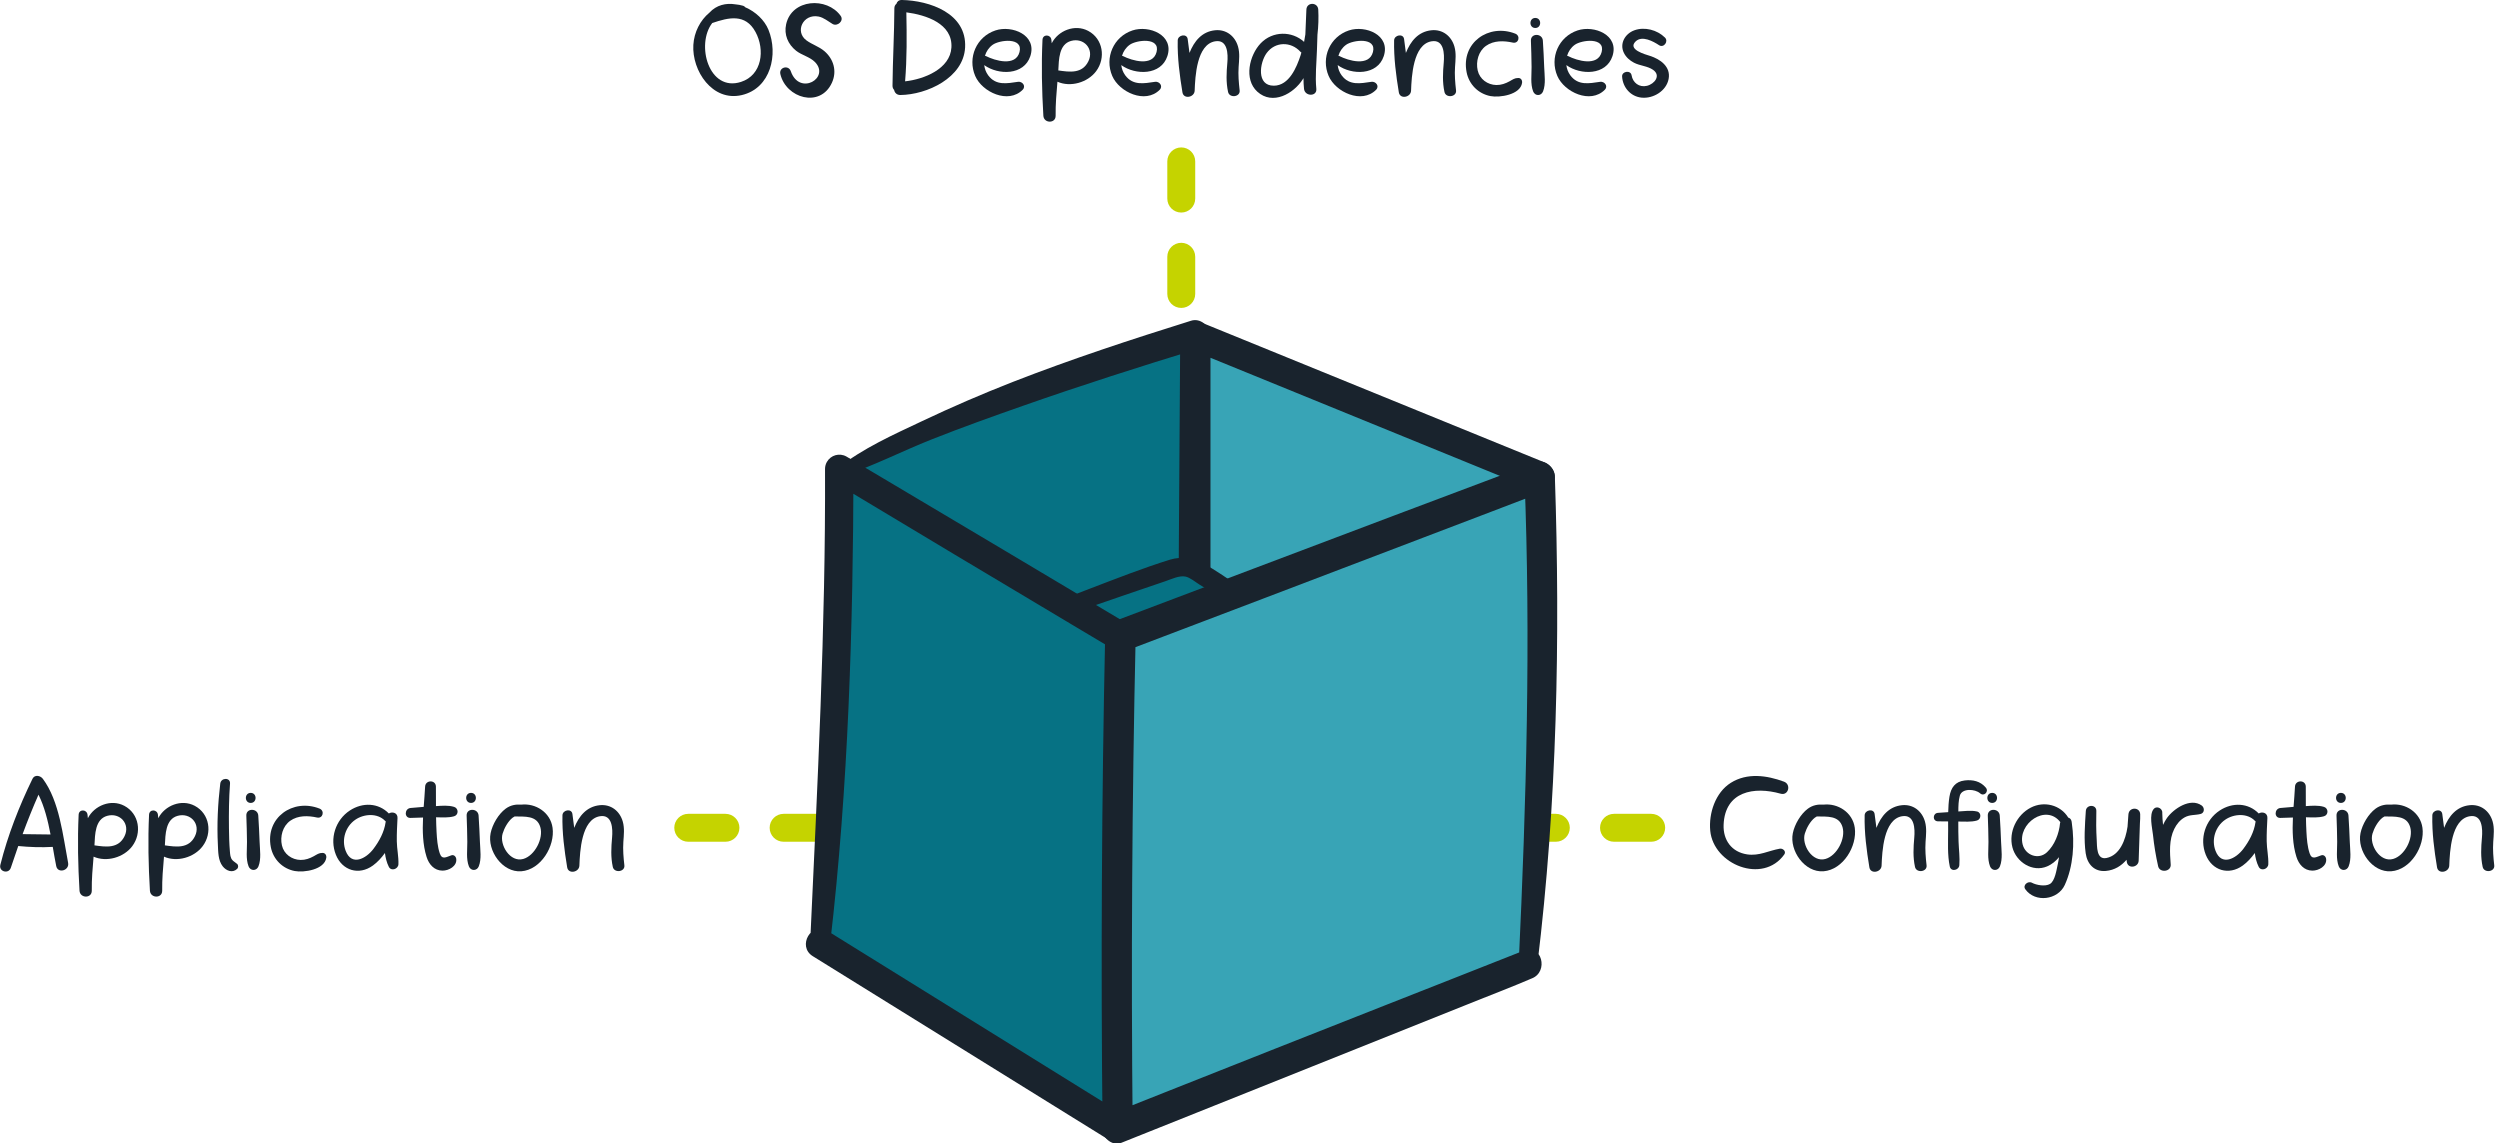
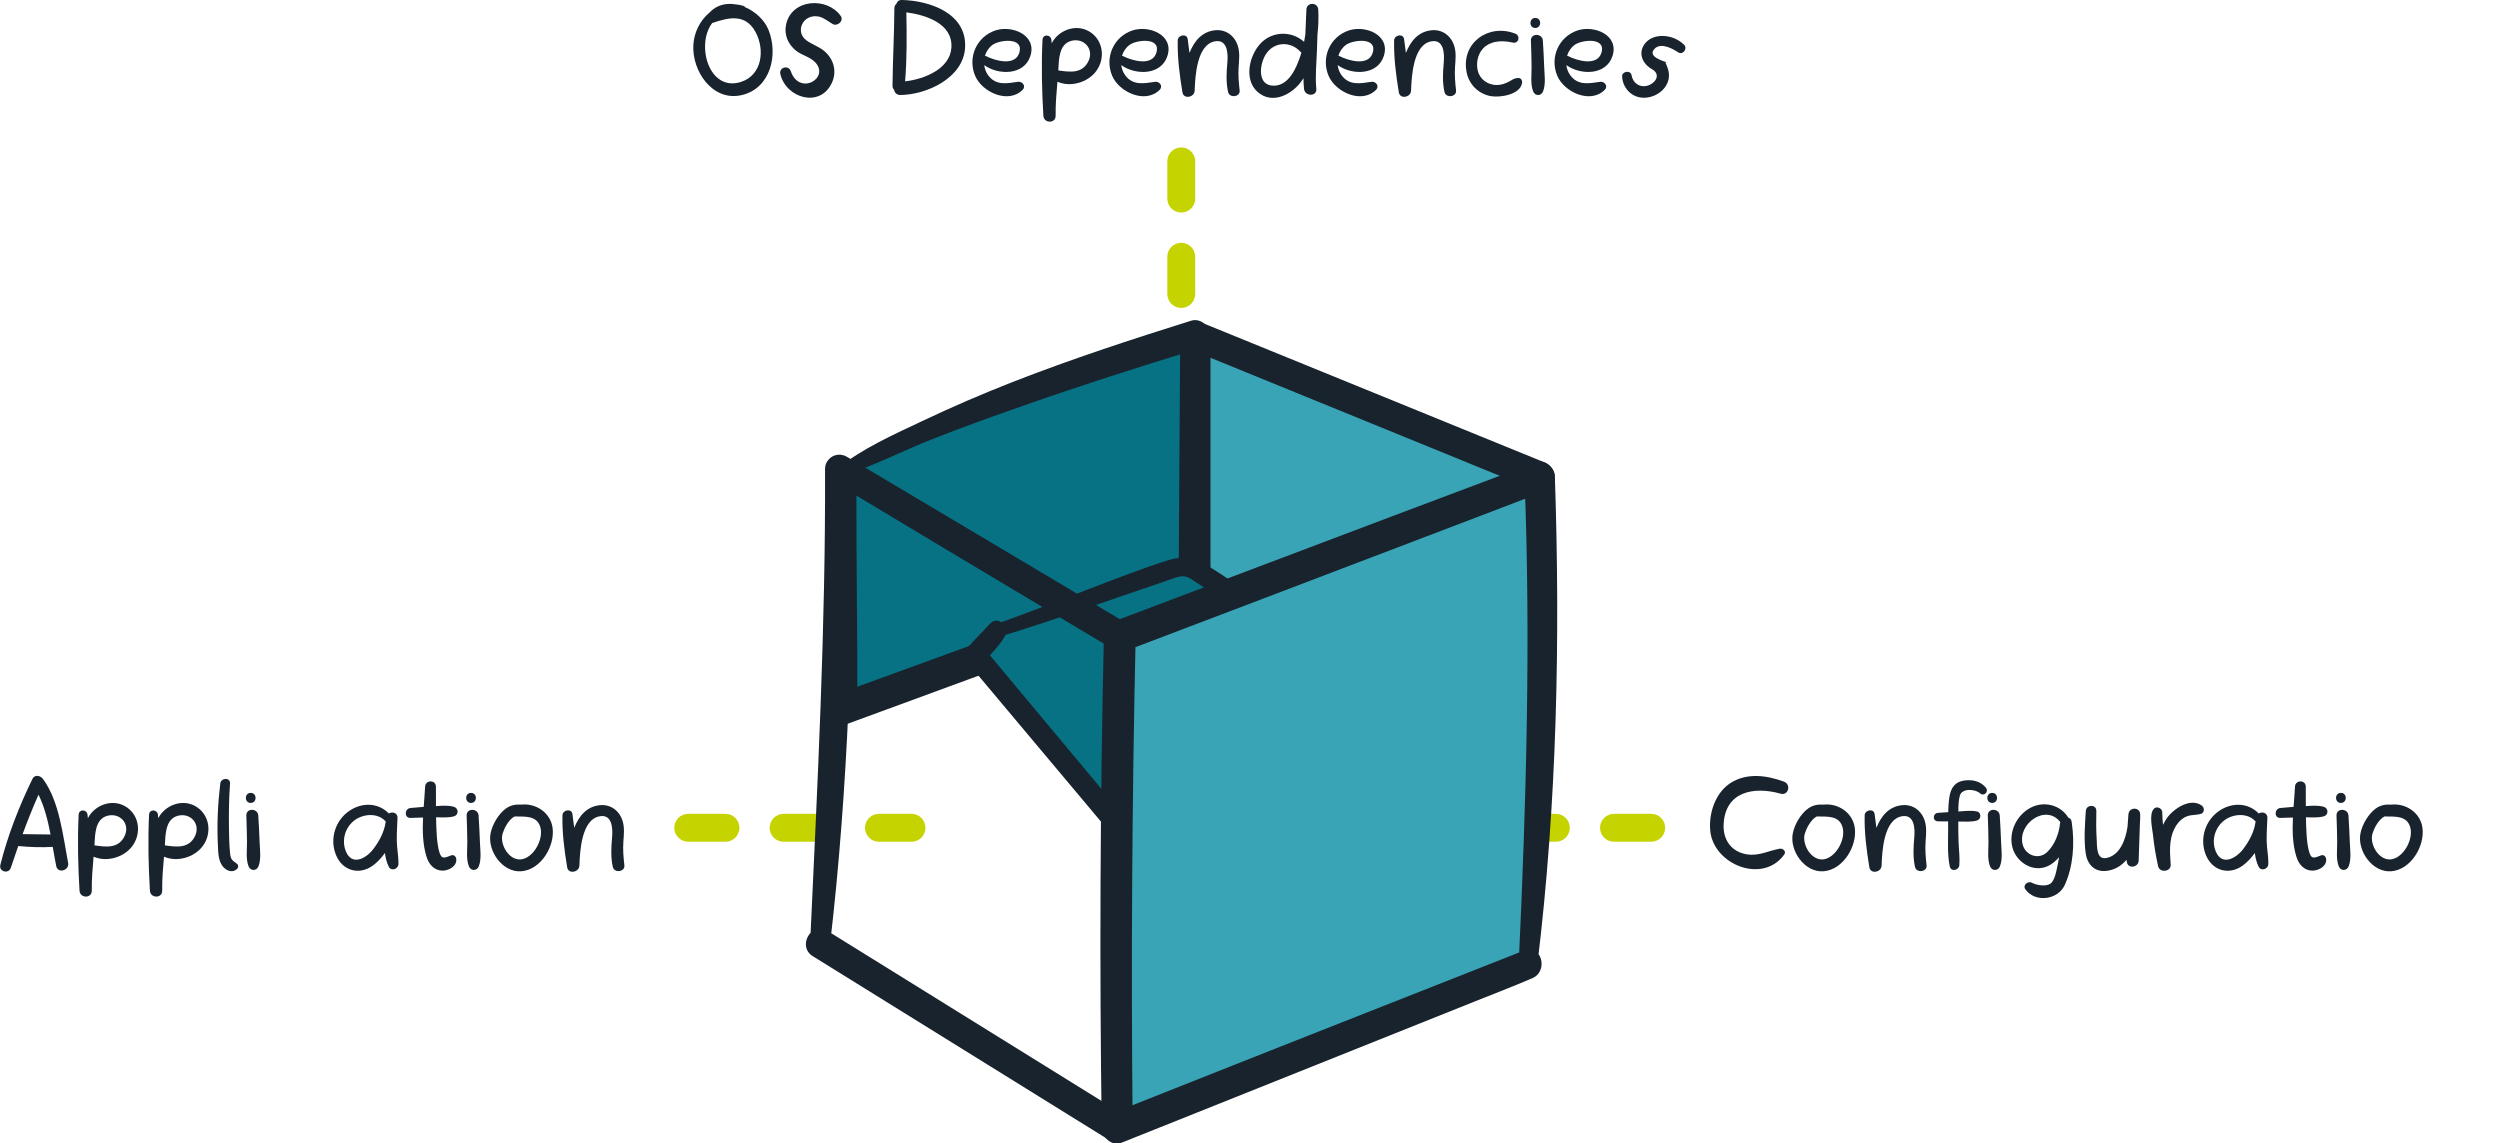
<svg xmlns="http://www.w3.org/2000/svg" version="1.1" id="Layer_1" x="0px" y="0px" viewBox="0 0 1920 878" style="enable-background:new 0 0 1920 878;" xml:space="preserve">
  <style type="text/css">
	.st0{fill:#C5D300;}
	.st1{fill:#38A4B6;}
	.st2{fill:#19232D;}
	.st3{fill:#067284;}
</style>
  <path class="st0" d="M907.21,306.15c-5.92,0-10.72-4.8-10.72-10.72v-25.01c0-5.92,4.8-10.72,10.72-10.72s10.72,4.8,10.72,10.72  v25.01C917.93,301.36,913.13,306.15,907.21,306.15z M907.21,236.49c-5.92,0-10.72-4.8-10.72-10.72v-28.58  c0-5.92,4.8-10.72,10.72-10.72s10.72,4.8,10.72,10.72v28.58C917.93,231.69,913.13,236.49,907.21,236.49z M907.21,163.24  c-5.92,0-10.72-4.8-10.72-10.72v-28.58c0-5.92,4.8-10.72,10.72-10.72s10.72,4.8,10.72,10.72v28.58  C917.93,158.45,913.13,163.24,907.21,163.24z" />
  <path class="st0" d="M1268.13,646.46h-28.58c-5.92,0-10.72-4.8-10.72-10.72s4.8-10.72,10.72-10.72h28.58  c5.92,0,10.72,4.8,10.72,10.72S1274.05,646.46,1268.13,646.46z M1194.89,646.46h-28.58c-5.92,0-10.72-4.8-10.72-10.72  s4.8-10.72,10.72-10.72h28.58c5.92,0,10.72,4.8,10.72,10.72S1200.81,646.46,1194.89,646.46z M1121.65,646.46h-25.01  c-5.92,0-10.72-4.8-10.72-10.72s4.8-10.72,10.72-10.72h25.01c5.92,0,10.72,4.8,10.72,10.72S1127.57,646.46,1121.65,646.46z" />
  <path class="st0" d="M700.06,646.46h-25.01c-5.92,0-10.72-4.8-10.72-10.72s4.8-10.72,10.72-10.72h25.01  c5.92,0,10.72,4.8,10.72,10.72S705.98,646.46,700.06,646.46z M630.39,646.46h-28.58c-5.92,0-10.72-4.8-10.72-10.72  s4.8-10.72,10.72-10.72h28.58c5.92,0,10.72,4.8,10.72,10.72S636.31,646.46,630.39,646.46z M557.15,646.46h-28.58  c-5.92,0-10.72-4.8-10.72-10.72s4.8-10.72,10.72-10.72h28.58c5.92,0,10.72,4.8,10.72,10.72S563.07,646.46,557.15,646.46z" />
  <path class="st1" d="M918.34,537.26V258.05l264.38,107.83l-71.46,129.07L918.34,537.26z" />
  <path class="st2" d="M929.65,537.26V258.05l-14.29,10.9l231.3,94.37l33.05,13.4l-6.77-16.61l-71.46,129.07l6.77-5.2l-168.97,37.09  l-23.87,5.25c-14.29,3.11-8.2,25.01,6,21.81l148.68-32.64l34.08-7.48c6.4-1.41,12.84-1.79,16.93-7.57  c4.29-6.15,7.45-13.47,11.08-20.01l22.44-40.46l37.92-68.42c3.86-7,0-13.86-6.77-16.61L954.34,260.6l-32.99-13.45  c-6.97-2.84-14.29,4.27-14.29,10.91v279.21C907.03,551.78,929.65,551.78,929.65,537.26z" />
  <path class="st3" d="M646.24,361.98c83.17-44.98,192.02-80.39,271.33-104.95l-0.77,187.75c-6.23,3.57-270.56,99.91-270.56,99.91  V361.98z" />
  <path class="st2" d="M647.22,365.59c23.31-7.57,45.36-19.06,68.19-28.08c23.31-9.24,46.96-17.69,70.62-25.99  c44.48-15.61,89.43-29.96,134.51-43.73l-14.13-10.72c-0.39,54.78-0.75,109.52-1.07,164.2l-0.14,23.54l5.75-10.02  c-2.04,1.09,3.57-1.34,0,0l-6.43,2.48c-6.93,2.64-13.87,5.25-20.81,7.81c-21.67,8.01-43.36,15.99-65.04,23.92  c-47.64,17.44-95.27,34.8-142.91,52.11l-32.67,11.86l15.38,11.72c0.11-53.31-0.75-106.61-0.75-159.92v-22.79  c0-14.67-22.79-14.68-22.79,0c0,53.31-0.73,106.61-0.8,159.92c0,7.61,0,15.2,0,22.79s7.84,14.49,15.4,11.72  c78.6-28.85,157.31-57.66,235.8-87.09c12.25-4.59,25.83-8.32,37.51-14.52c3.57-2.07,5.76-5.89,5.75-10.02  c0.11-54.71,0.2-109.44,0.29-164.19v-23.56c0-7.04-7.15-12.93-14.11-10.72c-46.05,14.4-91.84,29.42-136.8,46.96  c-23.66,9.25-46.99,19.33-69.97,30.23c-22.04,10.43-45.09,20.65-64.31,35.87C640.63,361.69,643.83,366.69,647.22,365.59z" />
  <path class="st3" d="M765.57,484.43c22.92-7.47,111.99-40.12,134.91-47.59c6.2-3.01,13.59-2.12,18.9,2.27l34.46,20.92l87.73,62.52  L860.43,636.06L749.24,503.12L765.57,484.43z" />
  <path class="st2" d="M766.91,489.26c43.07-13.09,85.42-28.58,128.05-42.87c4.57-1.54,10.72-4.59,15.52-3.57  c3.66,0.79,7.74,4.32,10.88,6.25l14.29,8.77c6.63,4.07,13.22,8,19.53,12.5l45,32.35c12.43,8.93,24.87,17.86,37.32,26.8v-13.81  l-158.38,99l-22.88,14.29l9.99,1.29l-96.98-116.22l-14.06-16.86v11.95l8.18-9.32c1.95-2.23,3.86-4.45,5.59-6.86  c0.52-0.73,2.88-4.14,1.95-3.09c6.41-7.31-4.27-18.08-10.72-10.72c-3.34,3.8-11.83,12.2-16.93,18.04c-3.14,3.36-3.14,8.59,0,11.95  l97.27,115.9l14.09,16.81c2.65,2.64,6.75,3.17,9.99,1.29l158.17-99.36l22.85-14.29c5.36-3.38,4.89-10.33,0-13.81  c-26.87-19.05-53.78-38.07-80.73-57.06c-5.2-3.68-10.38-6.98-15.85-10.27c-15.47-9.29-31.57-24.38-50.5-18.51  c-20.95,6.5-41.57,14.65-62.06,22.47c-24.03,9.2-47.96,18.76-72.24,27.3C758.16,481.7,760.62,491.22,766.91,489.26z" />
  <path class="st1" d="M1173.45,740.62c10.58-124.46,13.56-249.46,8.93-374.28L859.96,488.54c-2.73,125.84-3.38,251.72-1.96,377.64  L1173.45,740.62z" />
  <path class="st2" d="M1180.72,740.62c15.08-123.83,17.6-249.72,13.43-374.28c-0.23-6.98-7.4-14.09-14.83-11.29  c-36.28,13.61-72.54,27.26-108.81,40.94L896.9,461.57l-40.19,15.18c-5.2,1.97-8.93,6.02-8.93,11.79  c-2.86,125.84-3.41,251.72-1.66,377.64c0,7,7.66,14.43,15.08,11.49l106.43-42.55c56.57-22.63,113.14-45.25,169.71-67.88  c9.52-3.79,19.08-7.47,28.58-11.41l7.75-3.25l2.02-0.86c0.27-0.13,0.54-0.21,0.82-0.32c13.15-5.23,7.41-26.8-5.93-21.44  c-35.46,14.11-71.06,27.96-106.58,42.02c-56.66,22.32-113.32,44.71-169.97,67.19l-39.19,15.54l15.06,11.49  c-1.27-125.89-0.51-251.77,2.3-377.64l-8.93,11.79l108.7-41.32c57.84-22,115.67-44.03,173.49-66.1l40.14-15.36l-14.83-11.29  c4.95,124.94,1.45,249.45-4.43,374.28C1165.84,750.07,1179.63,749.57,1180.72,740.62z" />
-   <path class="st3" d="M629.89,724.65c9.91-121.27,14.8-242.81,14.68-364.62l215.38,128.51c-2.73,125.84-3.38,251.72-1.96,377.64  L629.89,724.65z" />
  <path class="st2" d="M637.54,724.65c14.11-120.76,17.61-243.14,17.95-364.62l-16.42,9.41c62.74,37.73,125.55,75.33,188.44,112.81  l26.8,15.97l-5.56-9.68c-2.67,125.86-3.33,251.74-1.98,377.64l16.88-9.68L664.1,732.67l-28.58-17.72  c-12.31-7.63-23.6,11.77-11.33,19.38l199.54,123.81l28.58,17.72c7.15,4.5,16.97-1.32,16.88-9.68  c-1.42-125.89-0.76-251.77,1.96-377.64c0.01-3.99-2.11-7.68-5.56-9.68c-62.84-37.51-125.77-74.97-188.77-112.38l-26.8-15.88  c-5.3-2.98-12.01-1.1-14.99,4.19c-0.9,1.6-1.39,3.4-1.41,5.24c0.52,121.76-5.84,242.95-11.45,364.62  C621.77,734.69,636.43,734.19,637.54,724.65z" />
  <g>
    <path class="st2" d="M569.7,73.02c-22.6,5.29-38.41-18.73-37.21-38.56c0.59-9.78,5.27-18.88,12.32-24.72   c5.4-5.9,12.75-7.59,20.05-6.4c1.92,0.17,3.86,0.49,5.85,1.09c0.75,0.23,1.25,0.65,1.62,1.13c7.85,3.38,14.76,9.75,17.85,17.31   C597.83,41.62,592.03,67.79,569.7,73.02z M580.22,24.54c-7.81-14.39-20.8-11.08-33.23-6.85c-12.7,16.47-2.65,53.23,22.14,45.2   C585.31,57.65,587.66,38.24,580.22,24.54z" />
    <path class="st2" d="M599.31,56.89c-1.22-5.25,6.27-7.23,8.01-2.21c6.67,19.29,30.56,5.1,18.51-7.09   c-3.86-3.9-10.14-5.21-14.46-8.65c-6.21-4.96-9.39-12.33-7.62-20.31c4.32-19.56,31.37-21.16,41.88-6.45   c2.74,3.83-2.52,8.43-6.23,6.23c-3.35-1.98-6.79-4.95-10.73-5.71c-11.92-2.3-18.46,11.58-9.34,18.3c4.33,3.19,9.68,4.75,13.82,8.29   c7.15,6.13,9.77,15.45,5.78,24.22C629.93,83.24,603.6,75.4,599.31,56.89z" />
    <path class="st2" d="M741.2,36.46c-1.23,23.34-29.32,36.27-49.69,36.51c-2.84,0.03-4.44-1.81-4.83-3.93   c-0.75-0.76-1.26-1.81-1.24-3.26c0.18-19.82,1.35-39.62,1.43-59.45c0.01-1.56,0.65-2.68,1.58-3.41c0.47-1.65,1.82-2.98,4.16-2.93   C713.9,0.45,742.58,10.14,741.2,36.46z M730.69,36.47c1.07-18.39-19.63-25.02-34.61-26.99c0.35,17.66,0.49,35.39-0.96,52.99   C709.78,60.86,729.74,52.89,730.69,36.47z" />
    <path class="st2" d="M791.3,43.08c-4.85,14.85-24.47,14.81-35.42,6.92c0.35,2.78,1.31,5.5,3.06,7.86   c5.97,8.04,14.43,6.2,22.87,4.98c3.41-0.49,6.37,3.3,3.57,6.13c-11,11.11-31.07,1.8-36.41-10.61   c-6.04-14.05,0.95-30.15,15.52-34.99C777.27,19.12,796.57,26.93,791.3,43.08z M762.32,34.43c-2.93,2.12-4.88,5.12-5.87,8.4   c0.26,0.06,0.51,0.1,0.76,0.23c6.93,3.57,22.84,8.25,25.78-3.1C785.98,28.35,767.55,30.63,762.32,34.43z" />
    <path class="st2" d="M841.84,54.67c-6.51,8.74-19.73,12.53-29.73,8.09c-0.74,8.69-1.52,17.46-1.38,26.12   c0.09,6.12-9.07,6.01-9.43,0c-1.15-19.32-1.58-38.98-0.67-58.31c0.21-4.49,6.34-4.28,6.83,0c0.1,0.88,0.17,1.78,0.26,2.66   c4.96-9.72,17.73-14.94,27.97-9.53C847.22,29.79,849.35,44.6,841.84,54.67z M822.55,31.43c-9.29,2.61-9.34,14.13-9.77,22.66   c8.72,1.27,18.35,2.67,23.1-7.03C840.5,37.59,832.32,28.69,822.55,31.43z" />
    <path class="st2" d="M896.55,43.08c-4.85,14.85-24.47,14.81-35.42,6.92c0.35,2.78,1.31,5.5,3.06,7.86   c5.97,8.04,14.43,6.2,22.87,4.98c3.41-0.49,6.37,3.3,3.57,6.13c-11,11.11-31.07,1.8-36.41-10.61   c-6.04-14.05,0.95-30.15,15.52-34.99C882.53,19.12,901.83,26.93,896.55,43.08z M867.57,34.43c-2.93,2.12-4.88,5.12-5.87,8.4   c0.26,0.06,0.51,0.1,0.76,0.23c6.93,3.57,22.84,8.25,25.78-3.1C891.24,28.35,872.8,30.63,867.57,34.43z" />
    <path class="st2" d="M952.05,69.45c0.58,5.12-7.82,6.09-8.89,1.2c-1.64-7.52-1.24-14.9-0.56-22.5c0.6-6.63,0.31-18.11-9.43-16.42   c-14.15,2.44-15.26,27.13-15.67,37.93c-0.19,5.16-8.48,6.78-9.39,1.27c-2.16-13.14-3.92-26.55-3.62-39.9   c0.09-4.23,7.04-5.51,7.65-1.04c0.5,3.55,0.95,7.11,1.39,10.66c3.6-9.07,9.54-16.38,19.65-17.41c8.53-0.87,15.34,4.47,17.64,12.58   c1.45,5.11,0.81,10.36,0.45,15.56C950.86,57.5,951.36,63.36,952.05,69.45z" />
    <path class="st2" d="M1011.8,26.7c-0.12,3.9-0.26,7.8-0.38,11.69c-0.31,9.83-1.46,20.03-0.48,29.83c0.6,6.08-8.82,5.98-9.46,0   c-0.29-2.73-0.39-5.5-0.4-8.27c-0.14,0.23-0.25,0.48-0.39,0.71c-7.11,11.31-23.28,20.5-35.11,9.71   c-10.44-9.52-6.09-28.06,2.69-37.18c9.11-9.46,23.88-9.58,33.26-1.03c0.38-1.9,0.71-3.8,0.98-5.72c0.27-6.35,0.55-12.71,0.79-19.06   c0.22-5.9,8.8-5.85,9.12,0C1012.75,13.62,1012.56,20.17,1011.8,26.7z M999.46,40.32c-0.25-0.17-0.51-0.3-0.74-0.56   c-7.25-8.02-19.4-7.91-25.91,0.97c-5.46,7.45-8,25.17,5.52,25.09c11.76-0.07,17.53-14.18,20.56-23.44   C999.12,41.7,999.26,41,999.46,40.32z" />
    <path class="st2" d="M1062.74,43.08c-4.85,14.85-24.47,14.81-35.42,6.92c0.35,2.78,1.31,5.5,3.06,7.86   c5.96,8.04,14.42,6.2,22.87,4.98c3.41-0.49,6.37,3.3,3.57,6.13c-11,11.11-31.07,1.8-36.41-10.61   c-6.04-14.05,0.95-30.15,15.52-34.99C1048.72,19.12,1068.02,26.93,1062.74,43.08z M1033.76,34.43c-2.93,2.12-4.88,5.12-5.87,8.4   c0.26,0.06,0.51,0.1,0.76,0.23c6.93,3.57,22.84,8.25,25.78-3.1C1057.42,28.35,1038.99,30.63,1033.76,34.43z" />
    <path class="st2" d="M1118.24,69.45c0.58,5.12-7.82,6.09-8.89,1.2c-1.64-7.52-1.24-14.9-0.56-22.5c0.59-6.63,0.31-18.11-9.43-16.42   c-14.15,2.44-15.26,27.13-15.67,37.93c-0.19,5.16-8.48,6.78-9.39,1.27c-2.16-13.14-3.92-26.55-3.62-39.9   c0.09-4.23,7.04-5.51,7.65-1.04c0.5,3.55,0.95,7.11,1.39,10.66c3.6-9.07,9.54-16.38,19.65-17.41c8.53-0.87,15.34,4.47,17.64,12.58   c1.45,5.11,0.81,10.36,0.46,15.56C1117.05,57.5,1117.55,63.36,1118.24,69.45z" />
    <path class="st2" d="M1168.95,63.64c-1.29,9.11-17.11,11.55-24.32,10.15c-9.34-1.81-16.46-9-18.28-18.33   c-4.41-22.63,16.94-37.63,37.38-29.62c4.21,1.65,2.67,7.89-1.9,6.88c-6.85-1.52-14.62-1.76-20.6,2.51   c-5.82,4.15-7.89,12.09-6.36,18.88c1.5,6.67,7.58,11.06,14.33,11.19c3.66,0.07,7.01-1.14,10.17-2.88c2.5-1.37,3.83-2.54,6.71-2.53   C1168.21,59.9,1169.21,61.77,1168.95,63.64z" />
    <path class="st2" d="M1179.12,13.78c4.97,0,4.96,7.72,0,7.72C1174.14,21.5,1174.15,13.78,1179.12,13.78z M1185.07,70.19   c-1.46,3.72-6.18,3.74-7.62,0c-2.2-5.7-1.14-12.7-1.2-18.75c-0.07-6.74-0.25-13.48-0.51-20.21c-0.23-5.94,8.8-5.85,9.18,0   c0.43,6.73,0.79,13.47,1.02,20.21C1186.16,57.46,1187.29,64.5,1185.07,70.19z" />
    <path class="st2" d="M1238.38,43.08c-4.85,14.85-24.47,14.81-35.42,6.92c0.35,2.78,1.31,5.5,3.06,7.86   c5.96,8.04,14.42,6.2,22.87,4.98c3.41-0.49,6.37,3.3,3.57,6.13c-11,11.11-31.07,1.8-36.41-10.61   c-6.04-14.05,0.95-30.15,15.52-34.99C1224.35,19.12,1243.66,26.93,1238.38,43.08z M1209.4,34.43c-2.93,2.12-4.88,5.12-5.87,8.4   c0.26,0.06,0.51,0.1,0.76,0.23c6.93,3.57,22.84,8.25,25.78-3.1C1233.06,28.35,1214.63,30.63,1209.4,34.43z" />
-     <path class="st2" d="M1281.5,60.63c-1.74,9.21-11.74,15.25-20.72,14.36c-8.53-0.85-14.5-7.88-15.01-16.21   c-0.25-4.15,6.61-5.09,7.28-0.98c0.93,5.77,5.9,9.53,11.8,8.11c5.86-1.41,10.97-7.88,4.7-12.27c-4.26-2.98-10.1-3.08-14.69-5.5   c-3.23-1.7-6.11-4.22-7.72-7.53c-3.49-7.13,0.88-14.69,7.94-17.3c7.94-2.94,17.69-0.34,23.6,5.54c2.97,2.95-0.95,8.22-4.52,5.86   c-4.43-2.92-13.03-7.68-17.97-2.92c-6.52,6.28,7.37,9.96,11.05,11.15C1275.12,45.46,1283.28,51.22,1281.5,60.63z" />
+     <path class="st2" d="M1281.5,60.63c-1.74,9.21-11.74,15.25-20.72,14.36c-8.53-0.85-14.5-7.88-15.01-16.21   c-0.25-4.15,6.61-5.09,7.28-0.98c0.93,5.77,5.9,9.53,11.8,8.11c5.86-1.41,10.97-7.88,4.7-12.27c-3.23-1.7-6.11-4.22-7.72-7.53c-3.49-7.13,0.88-14.69,7.94-17.3c7.94-2.94,17.69-0.34,23.6,5.54c2.97,2.95-0.95,8.22-4.52,5.86   c-4.43-2.92-13.03-7.68-17.97-2.92c-6.52,6.28,7.37,9.96,11.05,11.15C1275.12,45.46,1283.28,51.22,1281.5,60.63z" />
  </g>
  <g>
    <path class="st2" d="M1370.09,600.31c5.71,2.11,3.48,10.96-2.55,9.25c-20.36-5.77-42.82-1.89-43.81,23.89   c-0.45,11.77,6.16,20.93,18.06,22.72c9.25,1.39,16.39-2.85,25.13-4.38c2.32-0.4,5.1,2.07,3.41,4.44   c-16.48,23.09-54.36,7.76-56.86-18.13c-1.3-13.44,3.92-29.45,15.79-36.89C1341.83,593.32,1356.9,595.44,1370.09,600.31z" />
    <path class="st2" d="M1400.47,669.14c-14.5,1.12-26.34-15.84-23.57-29.31c1.38-6.71,5.98-14.64,11.53-18.75   c3.75-2.78,7.85-3.45,12.03-3.13c10.96-1.22,22.35,5.89,24.01,17.74C1426.44,649.81,1415.55,667.97,1400.47,669.14z    M1415.06,635.24c-2.66-9.15-11.93-8.02-19.76-8.2c-0.52,0.27-1.04,0.58-1.53,0.96c-3.48,2.67-6.44,8.05-7.68,12.24   c-2.57,8.65,5.8,22.31,15.87,19.43C1410.85,657.14,1417.6,643.97,1415.06,635.24z" />
    <path class="st2" d="M1479.61,664.6c0.58,5.12-7.82,6.09-8.89,1.2c-1.64-7.52-1.24-14.9-0.56-22.5c0.59-6.63,0.31-18.11-9.43-16.42   c-14.15,2.44-15.26,27.13-15.67,37.93c-0.19,5.16-8.48,6.78-9.39,1.27c-2.16-13.14-3.92-26.55-3.62-39.9   c0.09-4.23,7.04-5.51,7.65-1.04c0.5,3.55,0.95,7.11,1.39,10.66c3.6-9.07,9.54-16.38,19.65-17.41c8.53-0.87,15.34,4.47,17.64,12.58   c1.45,5.11,0.81,10.36,0.46,15.56C1478.42,652.64,1478.92,658.51,1479.61,664.6z" />
    <path class="st2" d="M1520.73,609.29c-3.88-3.48-13.97-4.08-15.58,1.79c-1.05,3.8-1.14,8.01-1.15,12.12   c4.75-0.24,9.69-1.04,14.35,0.02c3.55,0.81,3.28,5.97,0,6.92c-4.57,1.33-9.64,0.77-14.38,0.8c-0.03,5.13,0.03,10.25,0.2,15.38   c0.2,5.99,1.07,12.15,0.6,18.13c-0.31,3.98-6.43,5.35-7.34,1c-1.87-8.87-1.28-18.63-1.26-27.67c0.01-2.28-0.01-4.59-0.02-6.92   c-2.61-0.03-5.23-0.01-7.85-0.08c-4.25-0.12-4.12-6.16,0-6.51c2.64-0.22,5.28-0.36,7.92-0.54c0.1-4,0.34-7.98,0.96-11.86   c1.13-6.98,4.42-11.6,11.67-12.48c6.24-0.76,12.1,0.55,16.26,5.51C1527.67,607.94,1523.74,611.98,1520.73,609.29z" />
    <path class="st2" d="M1530.01,608.93c4.97,0,4.96,7.72,0,7.72C1525.03,616.65,1525.04,608.93,1530.01,608.93z M1535.96,665.33   c-1.46,3.72-6.18,3.74-7.62,0c-2.2-5.7-1.14-12.7-1.2-18.75c-0.07-6.74-0.25-13.48-0.51-20.21c-0.23-5.94,8.8-5.85,9.18,0   c0.43,6.73,0.79,13.47,1.02,20.21C1537.05,652.61,1538.18,659.65,1535.96,665.33z" />
    <path class="st2" d="M1585.73,679.68c-5.31,11.58-22.76,13.78-30.27,3.3c-2.28-3.18,2.04-6.65,5.04-5.04   c3.45,1.85,10.25,3.09,13.86,0.94c3.88-2.3,5.04-10.85,5.93-14.77c0.44-1.93,0.74-3.87,1.04-5.8c-2.49,3.02-5.49,5.51-9.1,7.06   c-11.28,4.83-23.8-3.34-26.7-14.6c-3.07-11.91,3.34-24.97,14.14-30.53c10.22-5.26,22.79-2.09,28.75,7.68   c1.26,0.35,2.3,1.28,2.59,3.06c0.06,0.39,0.1,0.81,0.15,1.2c0,0,0,0,0.01,0c0,0.01,0,0.02,0,0.03   C1593.42,647.67,1592.3,665.34,1585.73,679.68z M1582.33,631.4c-10.93-14.35-33.06,1.1-28.92,17.19   c2.16,8.38,12.2,11.94,18.64,5.96c5.96-5.54,9.34-14.43,10.06-22.37C1582.13,631.89,1582.25,631.65,1582.33,631.4z" />
    <path class="st2" d="M1643.67,625.43c0.06,2.14-0.01,4.42-0.21,6.8c-0.3,9.61-0.58,19.23-0.97,28.82c-0.2,5.04-7.9,6.46-9.05,1.23   c-0.14-0.65-0.18-1.31-0.27-1.97c-3.98,4.68-9.19,7.97-15.92,8.58c-8.87,0.79-14.29-5.34-15.45-13.64   c-1.47-10.56-0.57-21.84,0.11-32.42c0.33-5.15,8.22-5.23,8.08,0c-0.2,7.36-0.17,14.71,0.28,22.06c0.31,5.16-0.33,15.65,7.53,14.05   c10.19-2.08,14.62-13.69,16.15-24.01c0.22-3.16,0.46-6.32,0.68-9.49C1635.04,619.66,1643.51,619.56,1643.67,625.43z" />
    <path class="st2" d="M1690,625.14c-4.32,1.07-8.29,0.35-12.35,2.69c-3.48,2-6.04,5.2-7.8,8.76c-4.19,8.43-3.39,18.3-2.74,27.38   c0.4,5.58-8.46,6.64-9.66,1.31c-1.8-7.96-3.11-16-3.96-24.12c-0.55-5.3-3.19-15.59,0.62-19.94c1.94-2.22,5.59-0.91,6.35,1.68   c0.03,0.08,0.05,0.15,0.07,0.23c0.11,0.38,0.13,0.81,0.09,1.24c0.06,3.04,0.26,6.09,0.59,9.15c0.86-1.84,1.83-3.63,3.04-5.33   c5.14-7.16,17.9-15.74,26.61-9.6C1693.25,620.27,1693.22,624.36,1690,625.14z" />
    <path class="st2" d="M1742.06,663.72c-0.13,3.7-5.52,5.67-7.37,2c-1.63-3.23-2.51-6.85-3-10.62c-2.66,3.73-5.73,7.07-9.22,9.61   c-10.74,7.81-23.57,3.92-28.44-8.26c-4.94-12.36-0.39-26.7,10.72-33.99c9.83-6.45,21.99-5.92,29.94,2.29   c2.68-1.63,6.86-0.56,6.67,3.47c-0.3,5.94-0.63,11.91-0.54,17.86C1740.9,651.98,1742.27,657.86,1742.06,663.72z M1732.29,630.75   c-0.15-0.1-0.31-0.16-0.44-0.3c-5.95-6.22-16.31-5.46-22.94-0.87c-7.54,5.22-10.67,15.19-7.4,23.8c4.59,12.1,15.73,6.04,21.37-1.45   c4.55-6.04,8.25-12.93,9.33-20.43C1732.25,631.25,1732.27,631,1732.29,630.75z" />
    <path class="st2" d="M1786.48,659.72c0.64,5.49-5.75,8.96-10.56,8.93c-6.41-0.05-10.45-4.85-12.25-10.56   c-2.96-9.42-3.2-19.85-2.71-30.23c-3.2,0.09-6.41,0.14-9.6,0.3c-4.98,0.24-4.79-7.16,0-7.63c3.36-0.33,6.73-0.62,10.1-0.86   c0.39-5.32,0.83-10.56,1.09-15.55c0.27-5.31,8.25-5.37,8.29,0c0.05,4.98,0.03,9.98,0.04,14.97c4.66-0.3,9.54-0.76,13.95,0.6   c3.5,1.08,3.59,6.16,0,7.2c-4.41,1.27-9.22,0.86-13.86,0.77c0.06,3.75,0.16,7.49,0.37,11.22c0.31,5.42,0.71,11.25,2.44,16.43   c1.79,5.39,5.18,2.78,8.97,1.56C1784.74,656.22,1786.27,657.92,1786.48,659.72z" />
    <path class="st2" d="M1797.82,608.93c4.97,0,4.96,7.72,0,7.72C1792.84,616.65,1792.85,608.93,1797.82,608.93z M1803.77,665.33   c-1.46,3.72-6.18,3.74-7.62,0c-2.2-5.7-1.14-12.7-1.2-18.75c-0.07-6.74-0.25-13.48-0.51-20.21c-0.23-5.94,8.8-5.85,9.18,0   c0.43,6.73,0.79,13.47,1.02,20.21C1804.86,652.61,1805.99,659.65,1803.77,665.33z" />
    <path class="st2" d="M1836.44,669.14c-14.5,1.12-26.34-15.84-23.57-29.31c1.38-6.71,5.98-14.64,11.53-18.75   c3.75-2.78,7.85-3.45,12.03-3.13c10.96-1.22,22.35,5.89,24.01,17.74C1862.41,649.81,1851.52,667.97,1836.44,669.14z    M1851.03,635.24c-2.66-9.15-11.93-8.02-19.76-8.2c-0.52,0.27-1.04,0.58-1.53,0.96c-3.48,2.67-6.44,8.05-7.68,12.24   c-2.57,8.65,5.8,22.31,15.87,19.43C1846.82,657.14,1853.57,643.97,1851.03,635.24z" />
-     <path class="st2" d="M1915.58,664.6c0.58,5.12-7.82,6.09-8.89,1.2c-1.64-7.52-1.24-14.9-0.56-22.5c0.59-6.63,0.31-18.11-9.43-16.42   c-14.15,2.44-15.26,27.13-15.67,37.93c-0.19,5.16-8.48,6.78-9.39,1.27c-2.16-13.14-3.92-26.55-3.62-39.9   c0.09-4.23,7.04-5.51,7.65-1.04c0.5,3.55,0.95,7.11,1.39,10.66c3.6-9.07,9.54-16.38,19.65-17.41c8.53-0.87,15.34,4.47,17.64,12.58   c1.45,5.11,0.81,10.36,0.46,15.56C1914.39,652.64,1914.89,658.51,1915.58,664.6z" />
  </g>
  <g>
    <path class="st2" d="M43.18,665.15c-0.93-4.56-1.76-9.57-2.66-14.74c-8.82,0.5-17.73,0.19-26.5-0.67   c-1.96,5.54-3.86,11.1-5.71,16.7c-1.68,5.08-9.36,3.02-8.05-2.22c5.74-22.88,14.4-44.93,24.7-66.12c1.66-3.42,6.06-2.5,7.93,0   c12.81,17.19,15.47,44.02,19.42,64.53C53.46,668.59,44.4,671.14,43.18,665.15z M38.81,640.88c-2.05-10.71-4.73-21.55-9.25-30.56   c-4.39,9.99-8.44,20.09-12.2,30.29C24.51,640.71,31.66,640.76,38.81,640.88z" />
    <path class="st2" d="M101.6,649.82c-6.51,8.74-19.73,12.53-29.73,8.09c-0.74,8.69-1.52,17.46-1.38,26.12   c0.09,6.12-9.07,6.01-9.43,0c-1.15-19.32-1.58-38.98-0.67-58.31c0.21-4.49,6.34-4.28,6.83,0c0.1,0.88,0.17,1.78,0.26,2.66   c4.96-9.72,17.73-14.94,27.97-9.53C106.98,624.94,109.11,639.75,101.6,649.82z M82.31,626.57c-9.29,2.61-9.34,14.13-9.77,22.66   c8.72,1.27,18.35,2.67,23.1-7.03C100.26,632.74,92.08,623.83,82.31,626.57z" />
    <path class="st2" d="M155.68,649.82c-6.51,8.74-19.73,12.53-29.73,8.09c-0.74,8.69-1.52,17.46-1.38,26.12   c0.09,6.12-9.07,6.01-9.43,0c-1.15-19.32-1.58-38.98-0.67-58.31c0.21-4.49,6.34-4.28,6.83,0c0.1,0.88,0.17,1.78,0.26,2.66   c4.96-9.72,17.73-14.94,27.97-9.53C161.06,624.94,163.19,639.75,155.68,649.82z M136.39,626.57c-9.29,2.61-9.34,14.13-9.77,22.66   c8.72,1.27,18.35,2.67,23.1-7.03C154.35,632.74,146.16,623.83,136.39,626.57z" />
    <path class="st2" d="M182.11,667.31c-3.54,3.37-8.32,1.51-11.06-1.97c-3.62-4.62-3.44-11.14-3.72-16.71   c-0.79-15.67-0.01-31.25,1.83-46.83c0.55-4.69,7.87-4.88,7.5,0c-0.85,11.45-0.96,22.87-0.82,34.34c0.07,5.89,0.22,11.82,0.72,17.7   c0.2,2.36,0.29,4.89,1.94,6.75c0.99,1.12,2.5,1.85,3.61,2.89C183.17,664.46,183.14,666.32,182.11,667.31z" />
    <path class="st2" d="M192.55,608.93c4.97,0,4.97,7.72,0,7.72C187.58,616.65,187.58,608.93,192.55,608.93z M198.51,665.33   c-1.46,3.72-6.18,3.74-7.62,0c-2.2-5.7-1.14-12.7-1.2-18.75c-0.07-6.74-0.25-13.48-0.51-20.21c-0.23-5.94,8.8-5.85,9.18,0   c0.43,6.73,0.78,13.47,1.02,20.21C199.59,652.61,200.73,659.65,198.51,665.33z" />
-     <path class="st2" d="M250.58,658.78c-1.29,9.11-17.11,11.55-24.31,10.15c-9.34-1.81-16.46-9-18.28-18.33   c-4.41-22.63,16.94-37.63,37.38-29.62c4.21,1.65,2.66,7.89-1.9,6.88c-6.85-1.52-14.62-1.75-20.6,2.51   c-5.82,4.15-7.89,12.09-6.36,18.88c1.5,6.67,7.58,11.06,14.33,11.19c3.66,0.07,7.01-1.14,10.17-2.88c2.5-1.37,3.83-2.54,6.7-2.53   C249.84,655.04,250.85,656.92,250.58,658.78z" />
    <path class="st2" d="M305.99,663.72c-0.13,3.7-5.52,5.67-7.37,2c-1.63-3.23-2.51-6.85-3-10.62c-2.66,3.73-5.73,7.07-9.22,9.61   c-10.74,7.81-23.57,3.92-28.44-8.26c-4.94-12.36-0.39-26.7,10.72-33.99c9.83-6.45,21.99-5.92,29.94,2.29   c2.68-1.63,6.86-0.56,6.67,3.47c-0.3,5.94-0.63,11.91-0.54,17.86C304.83,651.98,306.2,657.86,305.99,663.72z M296.23,630.75   c-0.15-0.1-0.31-0.16-0.44-0.3c-5.94-6.22-16.31-5.46-22.94-0.87c-7.54,5.22-10.67,15.19-7.4,23.8c4.59,12.1,15.73,6.04,21.37-1.45   c4.55-6.04,8.25-12.93,9.33-20.43C296.18,631.25,296.2,631,296.23,630.75z" />
    <path class="st2" d="M350.41,659.72c0.64,5.49-5.75,8.96-10.56,8.93c-6.41-0.05-10.45-4.85-12.24-10.56   c-2.96-9.42-3.2-19.85-2.71-30.23c-3.2,0.09-6.41,0.14-9.6,0.3c-4.98,0.24-4.79-7.16,0-7.63c3.36-0.33,6.73-0.62,10.1-0.86   c0.39-5.32,0.83-10.56,1.09-15.55c0.27-5.31,8.25-5.37,8.29,0c0.05,4.98,0.02,9.98,0.04,14.97c4.66-0.3,9.54-0.76,13.95,0.6   c3.5,1.08,3.59,6.16,0,7.2c-4.41,1.27-9.22,0.86-13.86,0.77c0.06,3.75,0.16,7.49,0.37,11.22c0.31,5.42,0.71,11.25,2.44,16.43   c1.79,5.39,5.18,2.78,8.97,1.56C348.67,656.22,350.2,657.92,350.41,659.72z" />
    <path class="st2" d="M361.75,608.93c4.97,0,4.97,7.72,0,7.72C356.78,616.65,356.78,608.93,361.75,608.93z M367.71,665.33   c-1.46,3.72-6.18,3.74-7.62,0c-2.2-5.7-1.14-12.7-1.2-18.75c-0.07-6.74-0.25-13.48-0.51-20.21c-0.23-5.94,8.8-5.85,9.18,0   c0.43,6.73,0.78,13.47,1.02,20.21C368.79,652.61,369.93,659.65,367.71,665.33z" />
    <path class="st2" d="M400.37,669.14c-14.5,1.12-26.34-15.84-23.57-29.31c1.38-6.71,5.98-14.64,11.53-18.75   c3.75-2.78,7.85-3.45,12.03-3.13c10.96-1.22,22.35,5.89,24.01,17.74C426.34,649.81,415.45,667.97,400.37,669.14z M414.97,635.24   c-2.66-9.15-11.93-8.02-19.76-8.2c-0.52,0.27-1.04,0.58-1.53,0.96c-3.48,2.67-6.44,8.05-7.68,12.24   c-2.57,8.65,5.8,22.31,15.87,19.43C410.75,657.14,417.51,643.97,414.97,635.24z" />
    <path class="st2" d="M479.52,664.6c0.58,5.12-7.82,6.09-8.89,1.2c-1.64-7.52-1.24-14.9-0.56-22.5c0.6-6.63,0.31-18.11-9.43-16.42   c-14.15,2.44-15.26,27.13-15.67,37.93c-0.19,5.16-8.48,6.78-9.39,1.27c-2.16-13.14-3.92-26.55-3.62-39.9   c0.09-4.23,7.04-5.51,7.65-1.04c0.5,3.55,0.95,7.11,1.39,10.66c3.6-9.07,9.54-16.38,19.65-17.41c8.53-0.87,15.34,4.47,17.64,12.58   c1.45,5.11,0.81,10.36,0.45,15.56C478.33,652.64,478.83,658.51,479.52,664.6z" />
  </g>
</svg>